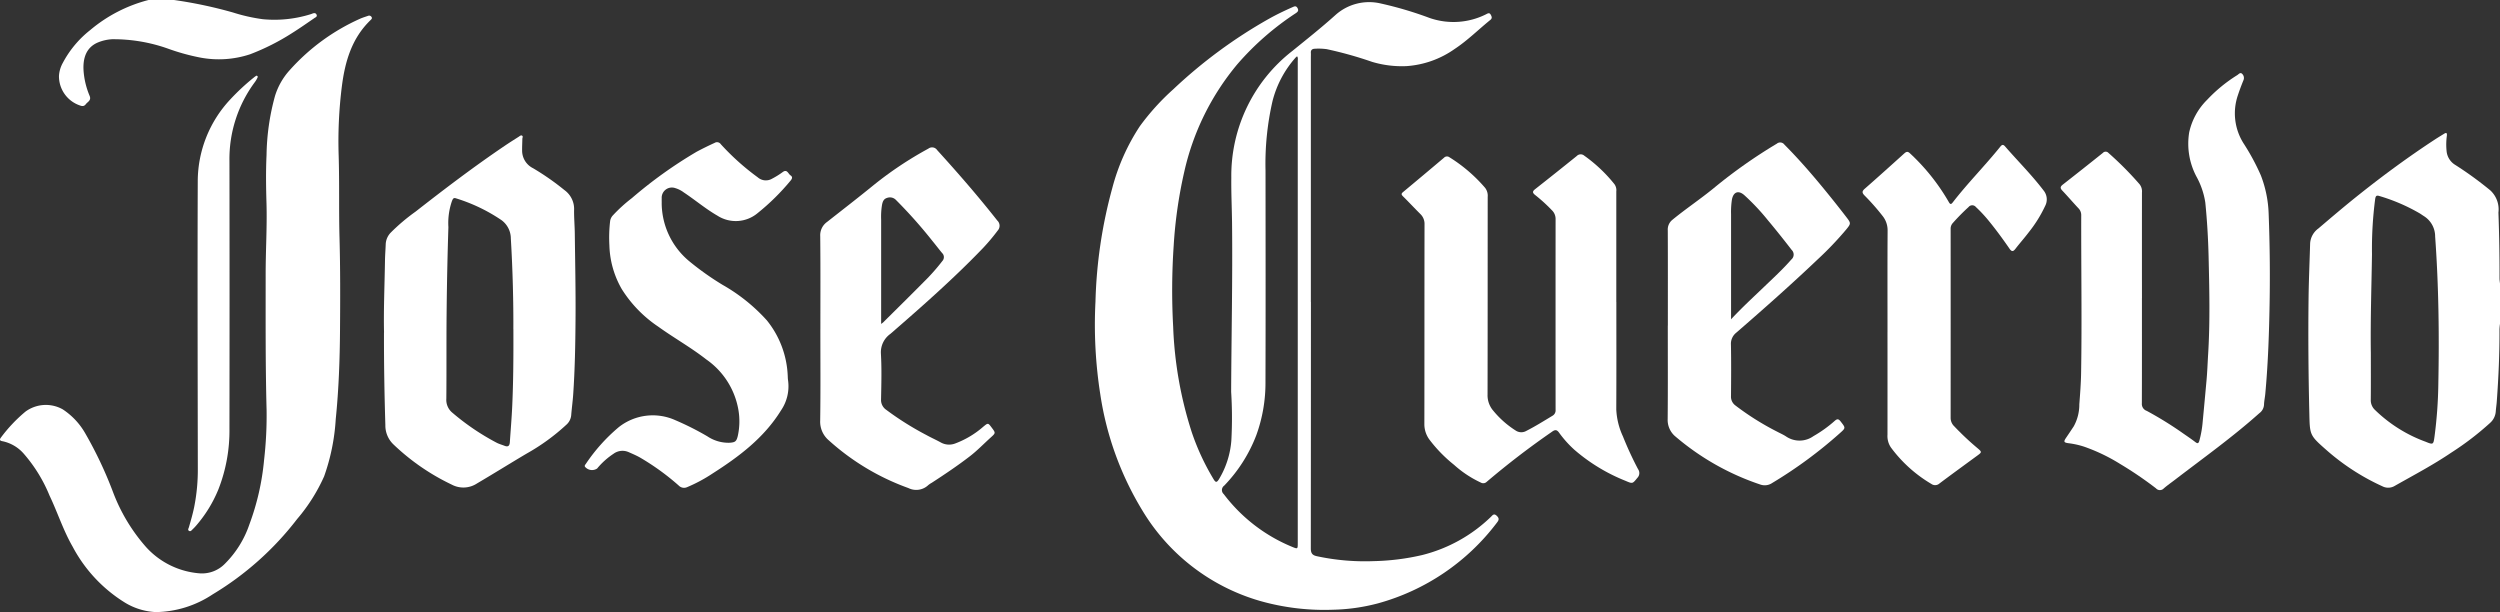
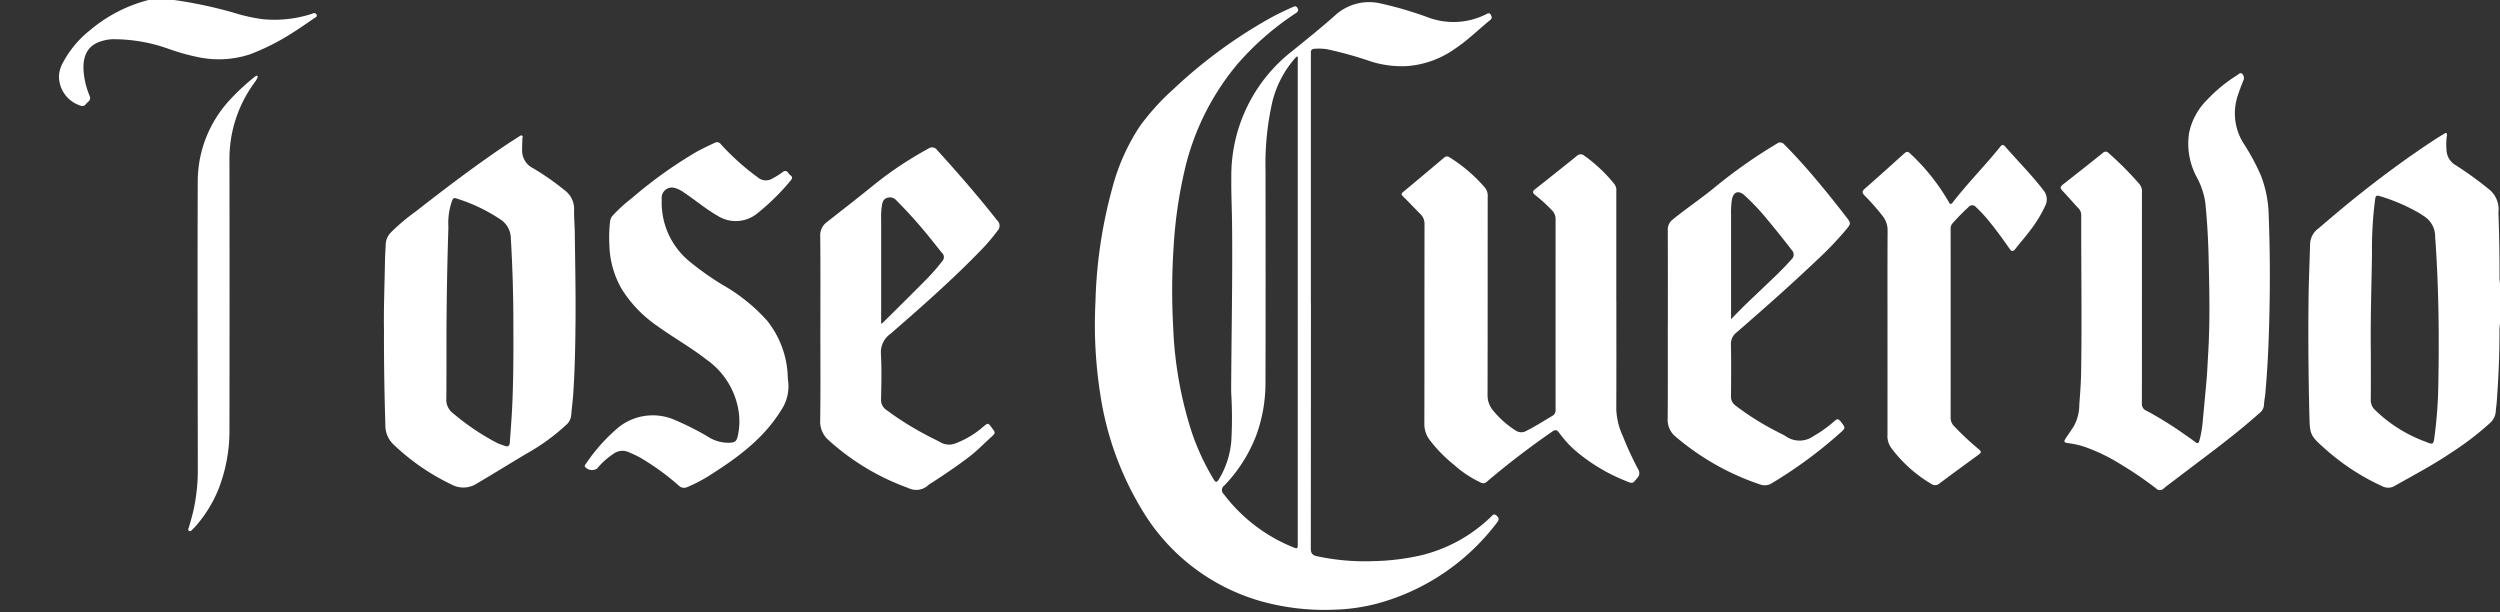
<svg xmlns="http://www.w3.org/2000/svg" id="Group_2943" data-name="Group 2943" width="297.593" height="72.873" viewBox="0 0 297.593 72.873">
  <rect x="0" y="0" width="297.593" height="72.873" fill="#333333" stroke="none" />
  <defs>
    <clipPath id="clip-path">
      <rect id="Rectangle_2567" data-name="Rectangle 2567" width="297.593" height="72.872" fill="none" />
    </clipPath>
  </defs>
  <g id="Group_2942" data-name="Group 2942" clip-path="url(#clip-path)">
    <path id="Path_3246" data-name="Path 3246" d="M2735.184,178.989a6.369,6.369,0,0,0-.062.65c.014,2.883-.113,5.76-.325,8.634-.029.386-.09.77-.117,1.156a2.017,2.017,0,0,1-.68,1.362,34.522,34.522,0,0,1-4.615,3.533c-2.151,1.459-4.454,2.669-6.713,3.949a1.506,1.506,0,0,1-1.483.061,27,27,0,0,1-6.722-4.367c-1.954-1.72-1.919-1.753-1.98-4.344-.107-4.55-.146-9.1-.091-13.652.026-2.19.126-4.378.187-6.568a2.373,2.373,0,0,1,.979-1.758c1.644-1.4,3.287-2.8,4.976-4.137,2.853-2.267,5.792-4.42,8.841-6.42.381-.25.77-.486,1.158-.724.262-.16.354-.1.324.219a7.617,7.617,0,0,0-.033,1.864,2.145,2.145,0,0,0,1.041,1.636,42.208,42.208,0,0,1,4.171,3.031,3.079,3.079,0,0,1,.956,2.635q.144,3.916.132,7.835c0,.217.038.434.059.651Zm-15.375,3.386c0,1.888.011,3.776-.008,5.663a1.58,1.58,0,0,0,.468,1.173,17,17,0,0,0,6.073,3.822c.9.378.916.321,1.045-.606a53.018,53.018,0,0,0,.456-6.294c.114-5.846.043-11.691-.379-17.528a2.853,2.853,0,0,0-1.352-2.442c-.158-.1-.306-.209-.464-.307a21.774,21.774,0,0,0-4.819-2.077c-.374-.123-.451.025-.506.367a45.635,45.635,0,0,0-.377,6.551c-.059,3.892-.191,7.784-.139,11.678" transform="translate(-2437.591 -140.445)" fill="#fff" />
    <path id="Path_3247" data-name="Path 3247" d="M82.929,0a52.654,52.654,0,0,1,7.015,1.486,20.877,20.877,0,0,0,3.547.8,14.468,14.468,0,0,0,5.691-.591c.048-.015.1-.032.143-.05.213-.085.441-.165.569.1.114.241-.132.323-.268.416-.876.6-1.746,1.212-2.646,1.776a27.2,27.2,0,0,1-5,2.524,11.846,11.846,0,0,1-5.934.391,25.586,25.586,0,0,1-3.7-1.013,19.414,19.414,0,0,0-6.79-1.169,5.2,5.2,0,0,0-1.622.357c-1.434.568-1.9,1.86-1.768,3.5a9.386,9.386,0,0,0,.714,2.883c.228.547-.235.7-.46,1-.2.262-.432.248-.716.136a3.671,3.671,0,0,1-2.473-3.529,3.643,3.643,0,0,1,.46-1.537,12.237,12.237,0,0,1,3.252-3.895A17.534,17.534,0,0,1,79.891,0Z" transform="translate(-62.211)" fill="#fff" />
    <path id="Path_3248" data-name="Path 3248" d="M1312.3,38.433q0,14.667-.014,29.335c0,.565.174.81.707.926a27.244,27.244,0,0,0,6.781.589,27.909,27.909,0,0,0,5.757-.721,18.054,18.054,0,0,0,8.18-4.535c.2-.187.355-.471.7-.149.3.281.3.483.049.8a26.564,26.564,0,0,1-14.185,9.633,22.642,22.642,0,0,1-5.345.757,27.987,27.987,0,0,1-8.745-1.062,24.15,24.15,0,0,1-13.918-10.7,37.093,37.093,0,0,1-5.04-13.877,53.6,53.6,0,0,1-.574-11.035,56.355,56.355,0,0,1,2-13.511,24.79,24.79,0,0,1,3.275-7.36,28.142,28.142,0,0,1,4-4.418A58.2,58.2,0,0,1,1307.3,4.726c.912-.512,1.856-.964,2.814-1.386.227-.1.422-.193.592.113s.021.452-.213.609a33.465,33.465,0,0,0-6.951,6.07,30.242,30.242,0,0,0-6.329,12.851,53.765,53.765,0,0,0-1.249,8.74,79.122,79.122,0,0,0-.063,9.648,46.387,46.387,0,0,0,2.224,12.6,28.459,28.459,0,0,0,2.6,5.582c.245.406.379.361.615,0a10.439,10.439,0,0,0,1.487-4.621,49.535,49.535,0,0,0-.023-5.806c.029-6.692.181-13.384.107-20.077-.02-1.8-.109-3.606-.088-5.409a18.818,18.818,0,0,1,7.268-15.089c1.717-1.391,3.45-2.767,5.093-4.242a6.007,6.007,0,0,1,5.454-1.4,43.66,43.66,0,0,1,5.766,1.709,8.645,8.645,0,0,0,6.733-.424c.183-.088.4-.258.565.041.121.217.209.42-.043.623-1.417,1.143-2.709,2.443-4.234,3.448a11.238,11.238,0,0,1-5.742,2.052,12.374,12.374,0,0,1-4.1-.505,45.934,45.934,0,0,0-5.4-1.512,7.09,7.09,0,0,0-1.412-.052c-.319.009-.507.152-.479.5.013.168,0,.337,0,.506V38.433m-1.641-29.239a1.243,1.243,0,0,0-.153.125,12.35,12.35,0,0,0-2.773,5.217,33.36,33.36,0,0,0-.829,8.27c.007,8.393.021,16.787-.006,25.18a18.224,18.224,0,0,1-1.087,6.293,17.754,17.754,0,0,1-3.826,6.018.646.646,0,0,0-.053,1.011,19.511,19.511,0,0,0,8.159,6.283c.639.262.65.258.65-.456q0-28.694,0-57.389c0-.176.059-.366-.079-.553" transform="translate(-1156.251 -2.488)" fill="#fff" />
-     <path id="Path_3249" data-name="Path 3249" d="M31.732,65.252c-.14-5.376-.107-10.754-.109-16.131,0-2.8.179-5.593.1-8.392-.057-1.921-.086-3.84.006-5.761a27.819,27.819,0,0,1,1.008-7.03,8.111,8.111,0,0,1,1.77-3.091,24.733,24.733,0,0,1,8.359-6.1c.308-.135.632-.233.951-.343a.325.325,0,0,1,.4.121c.126.173,0,.282-.107.387-2.242,2.161-3.043,4.942-3.419,7.909a52.62,52.62,0,0,0-.377,8.221c.1,3.253.012,6.507.1,9.758.1,3.658.089,7.315.061,10.972-.026,3.554-.149,7.108-.51,10.646a24.557,24.557,0,0,1-1.384,6.81,20.866,20.866,0,0,1-3.207,5.07,36.068,36.068,0,0,1-10.062,8.974,12.539,12.539,0,0,1-6.768,2.109A7.781,7.781,0,0,1,14.9,88.269a17.362,17.362,0,0,1-6.253-6.677c-1.117-1.936-1.791-4.07-2.749-6.077a17.833,17.833,0,0,0-3.057-4.973A4.594,4.594,0,0,0,.274,69.036c-.32-.051-.345-.2-.153-.445a17.87,17.87,0,0,1,2.914-3.078,4.1,4.1,0,0,1,4.434-.265,8.375,8.375,0,0,1,2.676,2.85,47.668,47.668,0,0,1,3.322,7.033A21.174,21.174,0,0,0,17.352,81.6a9.59,9.59,0,0,0,6.469,3.172,3.806,3.806,0,0,0,2.967-1.163,12.04,12.04,0,0,0,2.889-4.64A29.753,29.753,0,0,0,31.433,71.3a46.451,46.451,0,0,0,.3-6.053" transform="translate(0 -16.519)" fill="#fff" />
    <path id="Path_3250" data-name="Path 3250" d="M2431.045,112.661c0,4.181.006,8.362-.009,12.543a.873.873,0,0,0,.585.9A42.654,42.654,0,0,1,2436,128.82c.472.325.947.648,1.4.995.263.2.38.179.477-.152a12.431,12.431,0,0,0,.406-2.336q.23-2.412.448-4.826c.1-1.074.131-2.151.2-3.226.234-3.84.14-7.682.05-11.522-.051-2.153-.177-4.308-.393-6.454a9.3,9.3,0,0,0-1.082-3.138,8.378,8.378,0,0,1-.838-5.2,7.773,7.773,0,0,1,2.139-3.889,17.734,17.734,0,0,1,3.592-2.941c.166-.107.351-.367.569-.153a.674.674,0,0,1,.152.788q-.364.887-.666,1.8a6.678,6.678,0,0,0,.71,5.726,26.438,26.438,0,0,1,2.037,3.78,13.863,13.863,0,0,1,.927,4.535q.221,5.736.1,11.477c-.067,3.334-.192,6.667-.5,9.99-.04.436-.139.868-.151,1.3a1.341,1.341,0,0,1-.562,1.01c-3.187,2.849-6.662,5.33-10.048,7.926-.442.339-.9.656-1.321,1.021a.625.625,0,0,1-.93-.009,44.275,44.275,0,0,0-4.265-2.9,21.445,21.445,0,0,0-4.279-2.055,9.768,9.768,0,0,0-1.872-.416c-.566-.076-.6-.185-.27-.668q.456-.668.9-1.345a5.341,5.341,0,0,0,.662-2.617c.093-1.226.189-2.454.211-3.682.107-6.27,0-12.54.016-18.81a1.15,1.15,0,0,0-.341-.853c-.647-.688-1.258-1.409-1.909-2.092-.284-.3-.25-.478.061-.721q2.393-1.869,4.763-3.767a.445.445,0,0,1,.665,0,39.339,39.339,0,0,1,3.706,3.729,1.383,1.383,0,0,1,.284.989q-.007,6.271,0,12.543" transform="translate(-2176.075 -77.193)" fill="#fff" />
    <path id="Path_3251" data-name="Path 3251" d="M1672.578,198.937c0,4.265.013,8.529-.009,12.794a8.475,8.475,0,0,0,.79,3.214,40.4,40.4,0,0,0,1.8,3.9.808.808,0,0,1-.075,1.037c-.589.72-.56.725-1.431.351a21.376,21.376,0,0,1-6.067-3.688,12.9,12.9,0,0,1-1.82-2.03c-.277-.386-.486-.381-.848-.118a97.782,97.782,0,0,0-7.783,5.97.576.576,0,0,1-.691.08,12.838,12.838,0,0,1-3.192-2.116,16.722,16.722,0,0,1-2.894-2.958,3.087,3.087,0,0,1-.634-1.922c.015-7.906.005-15.811.019-23.717a1.629,1.629,0,0,0-.5-1.259c-.694-.688-1.358-1.407-2.055-2.093-.2-.2-.245-.314-.007-.512q2.451-2.038,4.885-4.095a.487.487,0,0,1,.641-.053,18.357,18.357,0,0,1,4.247,3.639,1.548,1.548,0,0,1,.309,1.089c-.005,7.838,0,15.677-.016,23.515a2.81,2.81,0,0,0,.69,1.94,11.178,11.178,0,0,0,2.64,2.336,1.2,1.2,0,0,0,1.286.054c1.069-.544,2.083-1.18,3.11-1.8a.735.735,0,0,0,.372-.711q-.008-11.378,0-22.756a1.437,1.437,0,0,0-.465-1.023,19,19,0,0,0-1.982-1.8c-.338-.273-.3-.439.017-.689q2.486-1.955,4.947-3.94a.652.652,0,0,1,.9-.04,17.755,17.755,0,0,1,3.591,3.393,1.231,1.231,0,0,1,.219.859q0,6.574,0,13.148" transform="translate(-1480.172 -163.003)" fill="#fff" />
    <path id="Path_3252" data-name="Path 3252" d="M451.1,182.568c-.062-2.607.066-5.588.113-8.571.01-.656.067-1.312.088-1.968a2.119,2.119,0,0,1,.648-1.387,23.017,23.017,0,0,1,2.9-2.445c3.481-2.723,7-5.393,10.665-7.87.531-.359,1.073-.7,1.615-1.044.122-.077.257-.223.407-.129.135.084.031.249.029.377-.008.455-.034.91-.028,1.364a2.333,2.333,0,0,0,1.3,2.13,30.515,30.515,0,0,1,3.73,2.6,2.774,2.774,0,0,1,1.155,2.42c-.008.926.074,1.852.085,2.778.041,3.4.115,6.809.088,10.214-.023,2.981-.074,5.964-.28,8.94-.057.823-.173,1.641-.236,2.463a1.713,1.713,0,0,1-.589,1.134,24.668,24.668,0,0,1-4.7,3.414c-1.975,1.166-3.918,2.385-5.9,3.548a2.958,2.958,0,0,1-3.052.144,26.475,26.475,0,0,1-6.923-4.779,3.11,3.11,0,0,1-.958-2.291c-.107-3.555-.172-7.109-.164-11.043m15.4-.408c.015-3.09-.068-6.929-.3-10.765a2.716,2.716,0,0,0-1.124-2.194,20.235,20.235,0,0,0-5.408-2.589c-.3-.106-.37.079-.468.3a7.985,7.985,0,0,0-.432,3.134q-.164,5.1-.212,10.208c-.036,3.4,0,6.81-.034,10.214a1.979,1.979,0,0,0,.736,1.679,28.561,28.561,0,0,0,5.267,3.565c.3.151.628.242.942.364.429.167.589-.032.615-.437.1-1.462.223-2.922.288-4.384.124-2.778.148-5.559.134-9.091" transform="translate(-405.385 -143.003)" fill="#fff" />
    <path id="Path_3253" data-name="Path 3253" d="M1959.656,189.194c0-3.775.008-7.551-.009-11.326a1.485,1.485,0,0,1,.561-1.273c1.591-1.306,3.307-2.449,4.9-3.751a60.844,60.844,0,0,1,7.516-5.3.625.625,0,0,1,.909.113c1.775,1.783,3.414,3.685,5,5.632q1.215,1.489,2.386,3.012c.547.712.54.757-.04,1.466a39.285,39.285,0,0,1-3.385,3.546c-3.156,3-6.411,5.881-9.7,8.733a1.686,1.686,0,0,0-.628,1.438c.037,2.039.025,4.079.006,6.118a1.288,1.288,0,0,0,.508,1.09,32.152,32.152,0,0,0,4.96,3.119c.369.2.766.364,1.113.6a2.853,2.853,0,0,0,3.235-.057,15.024,15.024,0,0,0,2.542-1.826c.288-.25.451-.229.686.071.623.8.624.774-.12,1.436a53.1,53.1,0,0,1-8.014,5.895,1.583,1.583,0,0,1-1.38.2,30.39,30.39,0,0,1-10.226-5.8,2.569,2.569,0,0,1-.842-2.016c.034-3.708.015-7.416.015-11.124m7.53-.743c1.288-1.379,2.564-2.554,3.816-3.752,1.145-1.1,2.313-2.166,3.358-3.362a.767.767,0,0,0,.043-1.142c-.918-1.187-1.849-2.362-2.813-3.511a26.434,26.434,0,0,0-2.837-3.019c-.706-.614-1.3-.366-1.466.552a9.647,9.647,0,0,0-.1,1.712q0,5.94,0,11.88v.642" transform="translate(-1761.119 -150.439)" fill="#fff" />
    <path id="Path_3254" data-name="Path 3254" d="M696.241,174.3a9.042,9.042,0,0,0,3.255,6.912,33.61,33.61,0,0,0,4,2.838,21.144,21.144,0,0,1,5.264,4.224,11.214,11.214,0,0,1,2.482,6.553c.012.185.008.372.037.554a5.1,5.1,0,0,1-.828,3.6c-2.03,3.285-5.008,5.515-8.184,7.54a18.191,18.191,0,0,1-2.985,1.6.882.882,0,0,1-1.01-.182,29.032,29.032,0,0,0-4.625-3.346c-.428-.239-.876-.43-1.324-.628a1.8,1.8,0,0,0-1.819.191,8.81,8.81,0,0,0-1.948,1.753,1.093,1.093,0,0,1-1.451-.216c-.064-.134.023-.227.094-.318a20.9,20.9,0,0,1,3.938-4.395,6.538,6.538,0,0,1,6.752-.814,33.921,33.921,0,0,1,3.791,1.912,4.515,4.515,0,0,0,2.63.765c.658-.046.823-.138.984-.787a8.079,8.079,0,0,0,.073-3.159,9.214,9.214,0,0,0-3.823-5.976c-1.824-1.426-3.848-2.557-5.724-3.907a14.934,14.934,0,0,1-4.335-4.468,10.988,10.988,0,0,1-1.47-5.2,16.743,16.743,0,0,1,.086-2.873,1.245,1.245,0,0,1,.341-.708,17.894,17.894,0,0,1,2.244-2.039,53.047,53.047,0,0,1,7.721-5.528c.7-.371,1.41-.723,2.132-1.05a.544.544,0,0,1,.741.159,29.067,29.067,0,0,0,4.4,3.943,1.458,1.458,0,0,0,1.685.167,9.567,9.567,0,0,0,1.287-.8c.525-.382.642.209.921.393s.207.394.009.63a26.957,26.957,0,0,1-3.92,3.866,4.046,4.046,0,0,1-4.783.307c-1.408-.811-2.646-1.865-3.994-2.76a3.226,3.226,0,0,0-1.032-.524,1.213,1.213,0,0,0-1.61,1.221c-.007.185,0,.371,0,.556" transform="translate(-617.475 -150.138)" fill="#fff" />
    <path id="Path_3255" data-name="Path 3255" d="M963.8,194.838c0-3.691.021-7.383-.018-11.074a1.941,1.941,0,0,1,.806-1.685c1.842-1.449,3.7-2.882,5.515-4.362a43.389,43.389,0,0,1,6.556-4.373.724.724,0,0,1,1.04.176c2.473,2.72,4.883,5.493,7.158,8.383a.849.849,0,0,1,.048,1.2,23.556,23.556,0,0,1-1.756,2.089c-3.473,3.616-7.234,6.925-11.016,10.207a2.682,2.682,0,0,0-1.125,2.385c.1,1.8.05,3.606.015,5.409a1.405,1.405,0,0,0,.608,1.239,35.588,35.588,0,0,0,4.793,3.01c.56.311,1.149.57,1.709.88a2.018,2.018,0,0,0,1.706.126,10.877,10.877,0,0,0,3.367-2.013c.556-.453.551-.459.988.122.482.641.479.638-.123,1.182-.826.746-1.6,1.555-2.481,2.232-1.453,1.12-2.98,2.143-4.519,3.144a2.874,2.874,0,0,0-.421.279,2.09,2.09,0,0,1-2.375.356,28.524,28.524,0,0,1-9.482-5.686,2.913,2.913,0,0,1-1.016-2.356c.054-3.623.021-7.247.021-10.871m7.238-.627a2.827,2.827,0,0,0,.237-.177c1.625-1.615,3.258-3.222,4.869-4.85a23.736,23.736,0,0,0,2.176-2.457.674.674,0,0,0-.024-.948c-.389-.465-.753-.95-1.139-1.418a57.1,57.1,0,0,0-4.362-4.907.992.992,0,0,0-1.068-.236c-.4.123-.51.445-.585.808a8.71,8.71,0,0,0-.107,1.761q0,5.557,0,11.114c0,.4,0,.806,0,1.31" transform="translate(-866.144 -155.654)" fill="#fff" />
    <path id="Path_3256" data-name="Path 3256" d="M2191.563,192.6c0-4.013-.013-8.026.012-12.038a2.731,2.731,0,0,0-.6-1.768,26.8,26.8,0,0,0-2.14-2.427c-.3-.309-.334-.5.015-.805,1.573-1.378,3.127-2.779,4.679-4.18.246-.223.42-.317.712-.037a24.7,24.7,0,0,1,4.617,5.792c.185.332.293.28.488.027,1.765-2.284,3.808-4.331,5.616-6.579.177-.22.331-.372.592-.071,1.526,1.756,3.181,3.4,4.592,5.256a1.673,1.673,0,0,1,.181,1.842,15.539,15.539,0,0,1-1.949,3.127c-.508.672-1.07,1.3-1.586,1.97-.267.344-.441.368-.707-.017-.833-1.207-1.7-2.39-2.639-3.521a16.056,16.056,0,0,0-1.357-1.431.56.56,0,0,0-.879,0,24.865,24.865,0,0,0-1.881,1.909.977.977,0,0,0-.25.689q.007,11.254,0,22.509a1.376,1.376,0,0,0,.427.988,32.862,32.862,0,0,0,2.764,2.6c.546.46.538.486-.031.9-1.5,1.1-3,2.189-4.48,3.3a.771.771,0,0,1-.967.067,16.229,16.229,0,0,1-4.817-4.337,2.417,2.417,0,0,1-.414-1.53q.007-6.12,0-12.241" transform="translate(-1966.88 -153.091)" fill="#fff" />
    <path id="Path_3257" data-name="Path 3257" d="M229.245,88.9c.169.014.179.133.138.22a3,3,0,0,1-.3.519,15.36,15.36,0,0,0-3.044,9.449q.026,15.906,0,31.812a19.124,19.124,0,0,1-1.322,7.262,15.551,15.551,0,0,1-2.669,4.328c-.121.14-.251.274-.384.4-.118.114-.239.3-.423.2-.211-.108-.068-.3-.025-.447.231-.792.459-1.584.625-2.394a22.693,22.693,0,0,0,.433-4.618c-.015-11.4-.051-22.792-.008-34.188a14.3,14.3,0,0,1,3.856-9.7,26.24,26.24,0,0,1,2.85-2.649c.09-.075.189-.138.274-.2" transform="translate(-198.726 -79.891)" fill="#fff" />
  </g>
</svg>